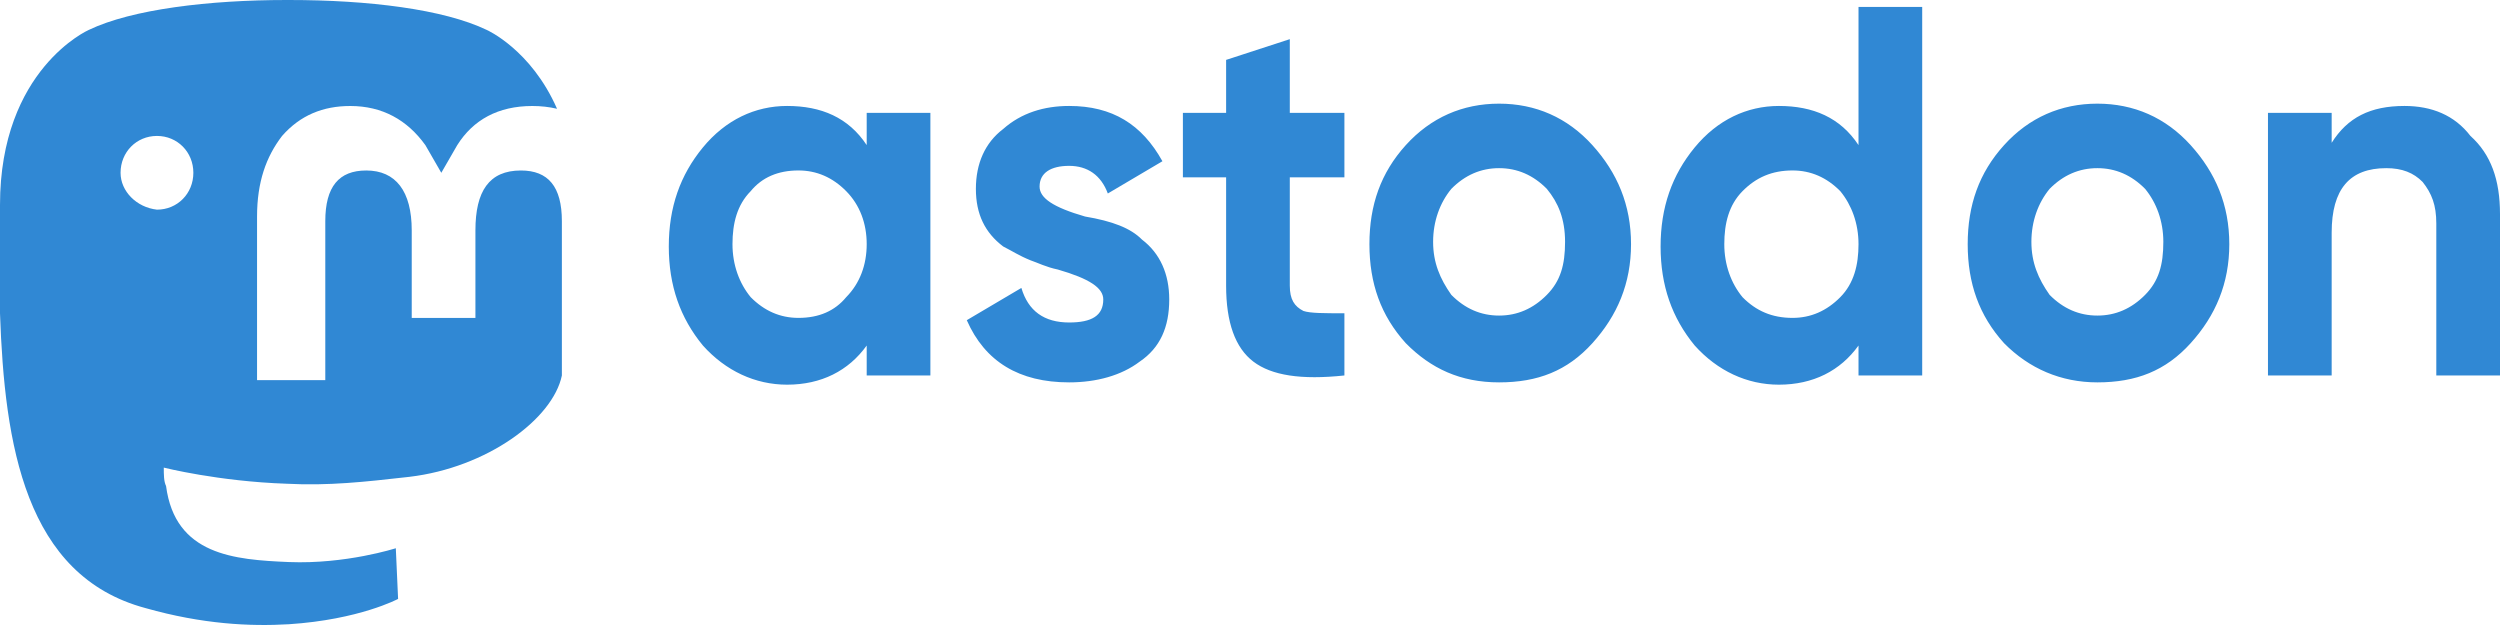
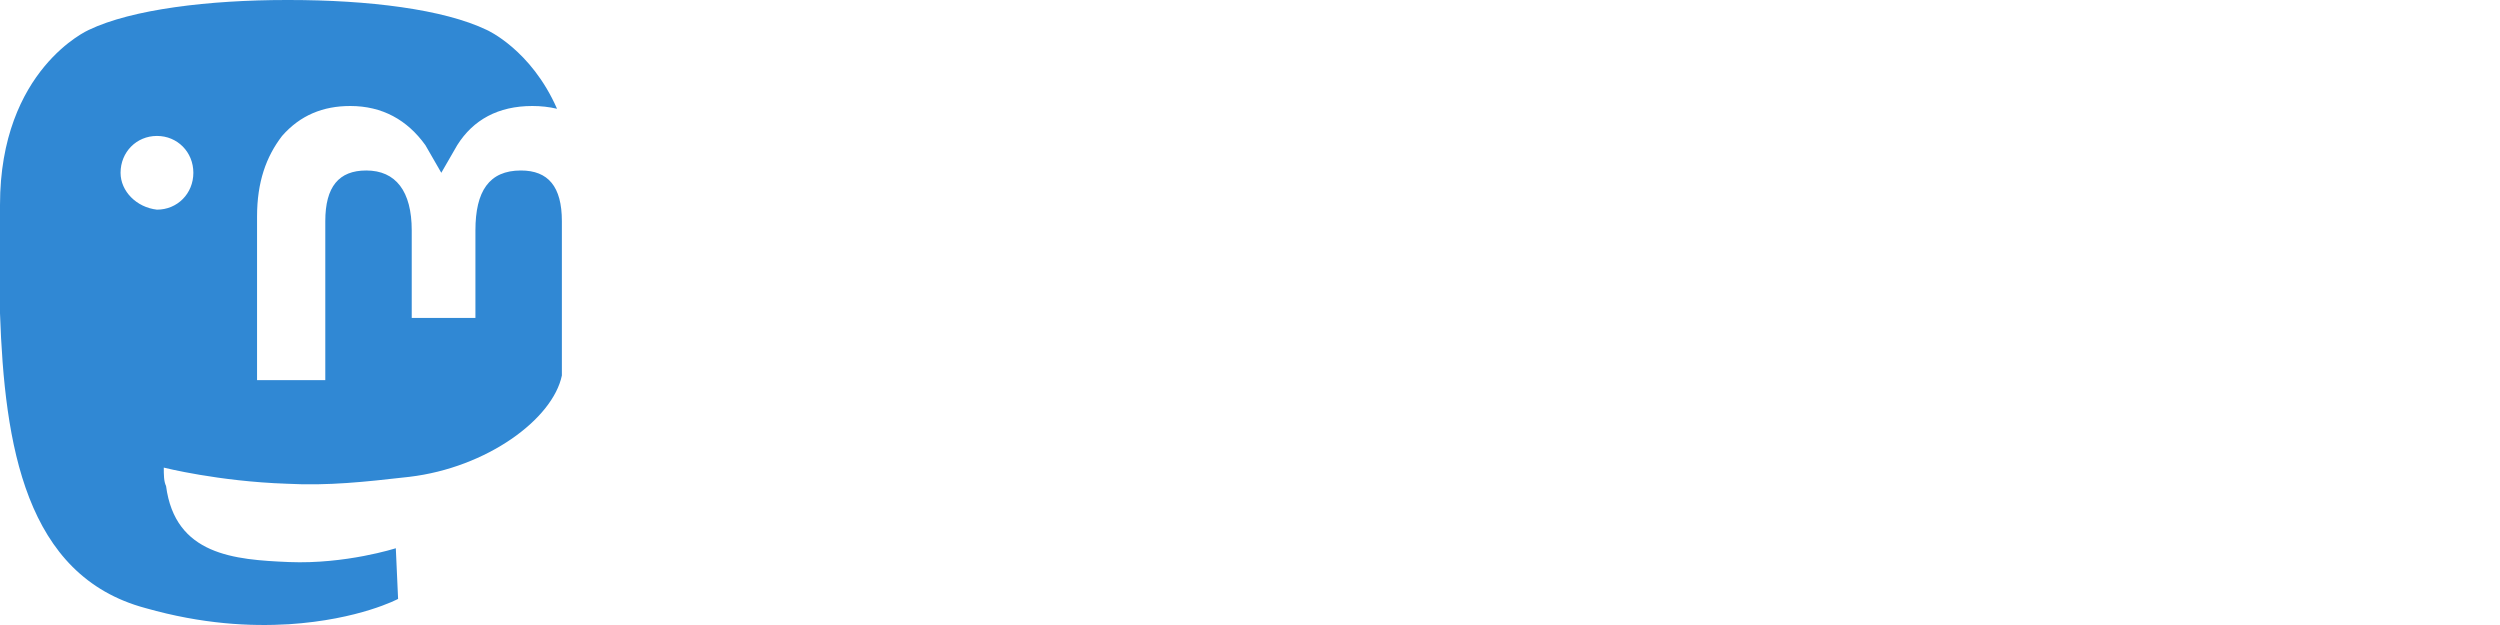
<svg xmlns="http://www.w3.org/2000/svg" width="240" height="60" viewBox="0 0 240 60" fill="none">
  <path fill-rule="evenodd" clip-rule="evenodd" d="M53.475 10.442C52.718 10.262 51.92 10.176 51.101 10.176C47.825 10.176 45.423 11.502 43.894 13.935L42.365 16.588L40.837 13.935C39.09 11.502 36.688 10.176 33.63 10.176C31.01 10.176 28.826 11.06 27.079 13.05C25.55 15.041 24.677 17.473 24.677 20.79V36.491H31.228V21.232C31.228 17.915 32.538 16.367 35.159 16.367C37.998 16.367 39.526 18.358 39.526 22.117V30.52H45.641V22.117C45.641 18.358 46.951 16.367 50.009 16.367C52.629 16.367 53.94 17.915 53.94 21.232V36.047C53.065 40.248 46.732 44.89 39.309 45.775C39.177 45.79 39.046 45.804 38.916 45.819C35.129 46.246 31.527 46.652 27.516 46.438C20.965 46.217 15.723 44.89 15.723 44.89C15.723 45.554 15.723 46.217 15.942 46.659C16.815 53.293 22.493 53.736 27.734 53.957C33.194 54.178 37.998 52.63 37.998 52.63L38.217 57.495C38.217 57.495 34.504 59.485 27.734 59.927C24.022 60.148 19.436 59.927 13.976 58.379C2.402 55.284 0.437 42.679 0 30.074V19.681C0 6.634 8.517 2.875 8.517 2.875C12.666 0.885 20.091 0 27.516 0H27.734C35.378 0 42.584 0.885 46.733 2.875C46.733 2.875 50.979 4.749 53.475 10.442ZM15.068 13.05C13.102 13.05 11.574 14.598 11.574 16.588C11.574 18.358 13.102 19.905 15.068 20.127C17.033 20.127 18.562 18.579 18.562 16.588C18.562 14.598 17.033 13.05 15.068 13.05Z" fill="#3088D4" />
-   <path d="M81.237 28.526C82.547 27.2 83.203 25.43 83.203 23.44C83.203 21.45 82.547 19.681 81.237 18.354C79.927 17.027 78.398 16.364 76.651 16.364C74.686 16.364 73.157 17.027 72.065 18.354C70.755 19.681 70.318 21.45 70.318 23.44C70.318 25.43 70.973 27.2 72.065 28.526C73.376 29.853 74.904 30.517 76.651 30.517C78.617 30.517 80.145 29.853 81.237 28.526ZM83.203 10.836H89.317V36.045H83.203V33.17C81.456 35.603 78.835 36.929 75.559 36.929C72.502 36.929 69.663 35.603 67.479 33.17C65.295 30.517 64.204 27.421 64.204 23.661C64.204 19.902 65.295 16.806 67.479 14.153C69.663 11.499 72.502 10.172 75.559 10.172C78.835 10.172 81.456 11.278 83.203 13.931V10.836ZM109.627 22.998C111.374 24.325 112.247 26.315 112.247 28.747C112.247 31.401 111.374 33.391 109.408 34.718C107.661 36.045 105.259 36.708 102.639 36.708C97.834 36.708 94.558 34.718 92.811 30.738L98.052 27.642C98.708 29.853 100.236 30.959 102.639 30.959C104.822 30.959 105.914 30.295 105.914 28.747C105.914 27.642 104.604 26.757 101.547 25.873C100.455 25.652 99.581 25.209 98.926 24.988C97.834 24.546 97.179 24.104 96.305 23.661C94.558 22.335 93.685 20.566 93.685 18.133C93.685 15.7 94.558 13.71 96.305 12.383C98.052 10.836 100.236 10.172 102.639 10.172C106.788 10.172 109.627 11.941 111.592 15.479L106.351 18.575C105.696 16.806 104.386 15.922 102.639 15.922C100.891 15.922 99.8 16.585 99.8 17.912C99.8 19.017 101.11 19.902 104.167 20.787C106.788 21.229 108.535 21.892 109.627 22.998ZM129.063 17.027H123.821V27.421C123.821 28.747 124.258 29.411 125.132 29.853C125.787 30.074 127.097 30.074 129.063 30.074V36.045C124.913 36.487 122.074 36.045 120.327 34.718C118.58 33.391 117.707 30.959 117.707 27.421V17.027H113.558V10.836H117.707V5.749L123.821 3.759V10.836H129.063V17.027ZM148.498 28.305C149.809 26.978 150.246 25.43 150.246 23.219C150.246 21.008 149.59 19.46 148.498 18.133C147.188 16.806 145.66 16.143 143.912 16.143C142.165 16.143 140.637 16.806 139.326 18.133C138.235 19.46 137.579 21.229 137.579 23.219C137.579 25.209 138.235 26.757 139.326 28.305C140.637 29.632 142.165 30.295 143.912 30.295C145.66 30.295 147.188 29.632 148.498 28.305ZM134.959 32.949C132.557 30.295 131.465 27.2 131.465 23.44C131.465 19.681 132.557 16.585 134.959 13.931C137.361 11.278 140.418 9.951 143.912 9.951C147.407 9.951 150.464 11.278 152.866 13.931C155.268 16.585 156.579 19.681 156.579 23.44C156.579 27.2 155.268 30.295 152.866 32.949C150.464 35.603 147.625 36.708 143.912 36.708C140.2 36.708 137.361 35.382 134.959 32.949ZM176.67 28.526C177.98 27.2 178.417 25.43 178.417 23.44C178.417 21.45 177.761 19.681 176.67 18.354C175.359 17.027 173.831 16.364 172.084 16.364C170.118 16.364 168.589 17.027 167.279 18.354C165.969 19.681 165.532 21.45 165.532 23.44C165.532 25.43 166.187 27.2 167.279 28.526C168.589 29.853 170.118 30.517 172.084 30.517C173.831 30.517 175.359 29.853 176.67 28.526ZM178.417 0.663H184.531V36.045H178.417V33.17C176.67 35.603 174.049 36.929 170.773 36.929C167.716 36.929 164.877 35.603 162.693 33.17C160.509 30.517 159.417 27.421 159.417 23.661C159.417 19.902 160.509 16.806 162.693 14.153C164.877 11.499 167.716 10.172 170.773 10.172C174.049 10.172 176.67 11.278 178.417 13.931V0.663ZM205.933 28.305C207.243 26.978 207.68 25.43 207.68 23.219C207.68 21.229 207.024 19.46 205.933 18.133C204.622 16.806 203.094 16.143 201.347 16.143C199.6 16.143 198.071 16.806 196.761 18.133C195.669 19.46 195.014 21.229 195.014 23.219C195.014 25.209 195.669 26.757 196.761 28.305C198.071 29.632 199.6 30.295 201.347 30.295C203.094 30.295 204.622 29.632 205.933 28.305ZM192.393 32.949C189.991 30.295 188.899 27.2 188.899 23.44C188.899 19.681 189.991 16.585 192.393 13.931C194.795 11.278 197.853 9.951 201.347 9.951C204.841 9.951 207.898 11.278 210.3 13.931C212.702 16.585 214.013 19.681 214.013 23.44C214.013 27.2 212.702 30.295 210.3 32.949C207.898 35.603 205.059 36.708 201.347 36.708C197.853 36.708 194.795 35.382 192.393 32.949ZM240 20.566V36.045H233.885V21.45C233.885 19.681 233.449 18.575 232.575 17.47C231.702 16.585 230.61 16.143 229.081 16.143C225.587 16.143 223.84 18.133 223.84 22.335V36.045H217.725V10.836H223.84V13.71C225.368 11.278 227.552 10.172 230.828 10.172C233.449 10.172 235.632 11.057 237.161 13.047C239.126 14.816 240 17.248 240 20.566Z" fill="#3088D4" />
</svg>